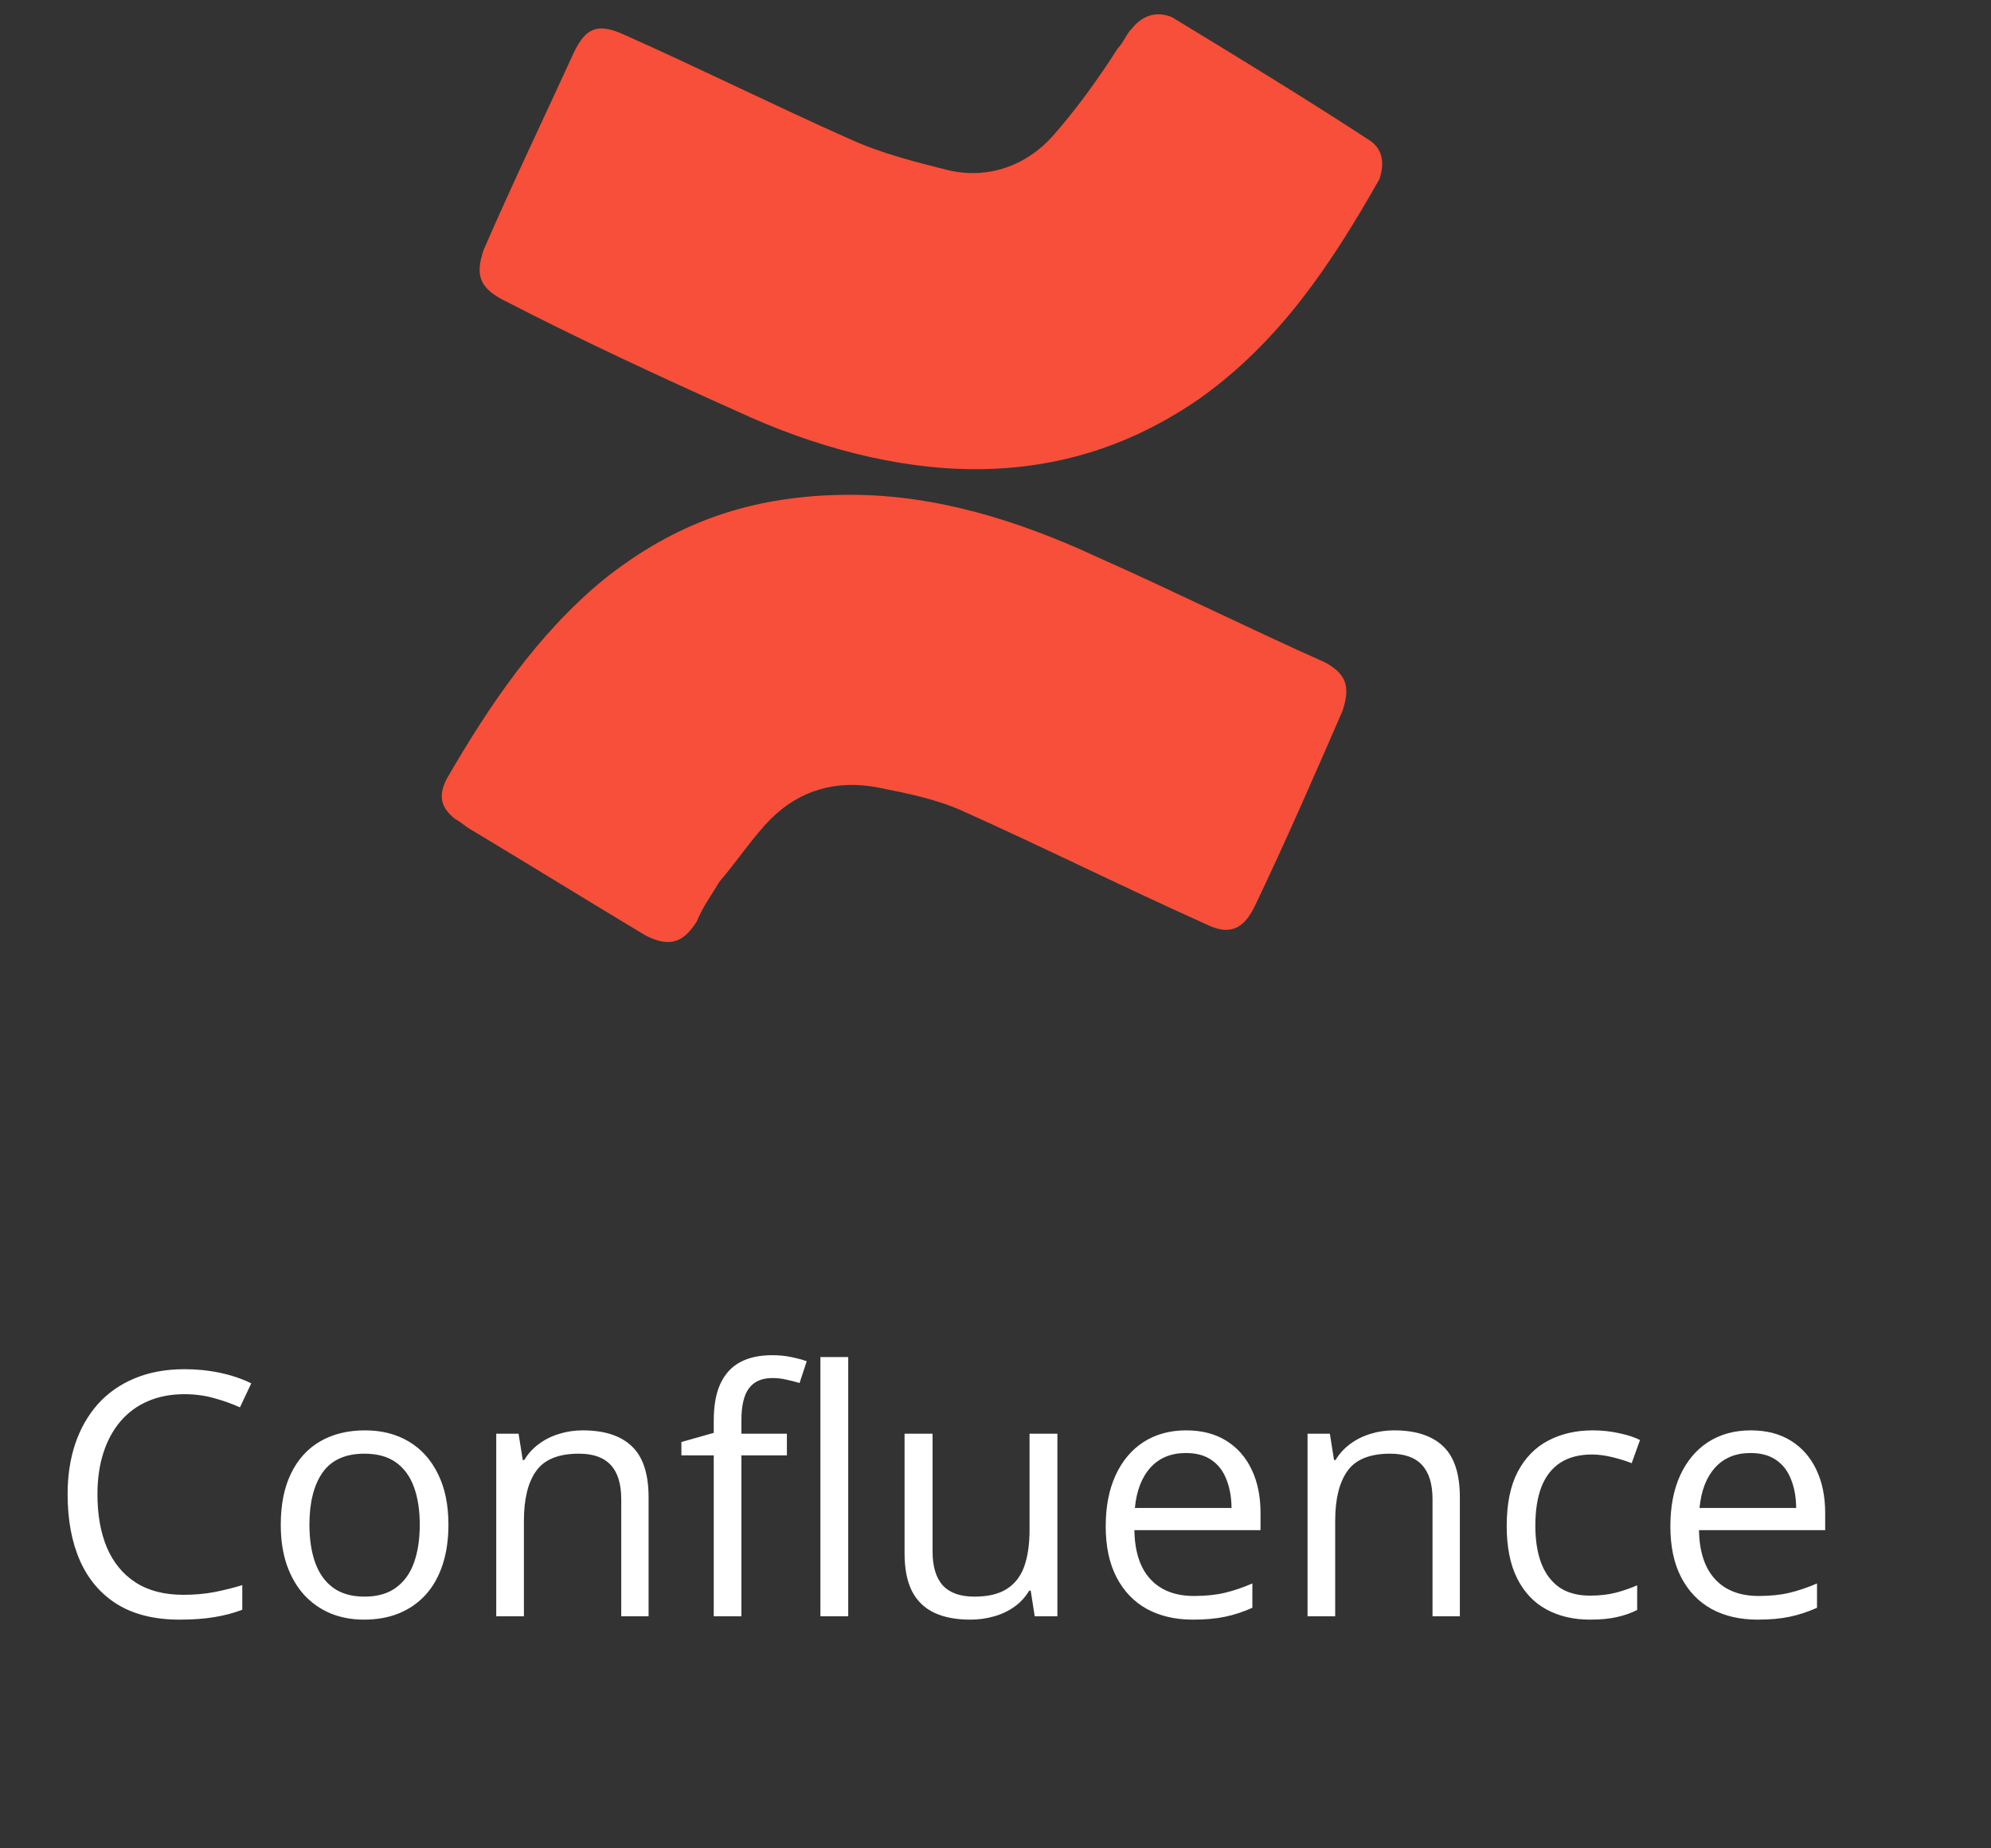
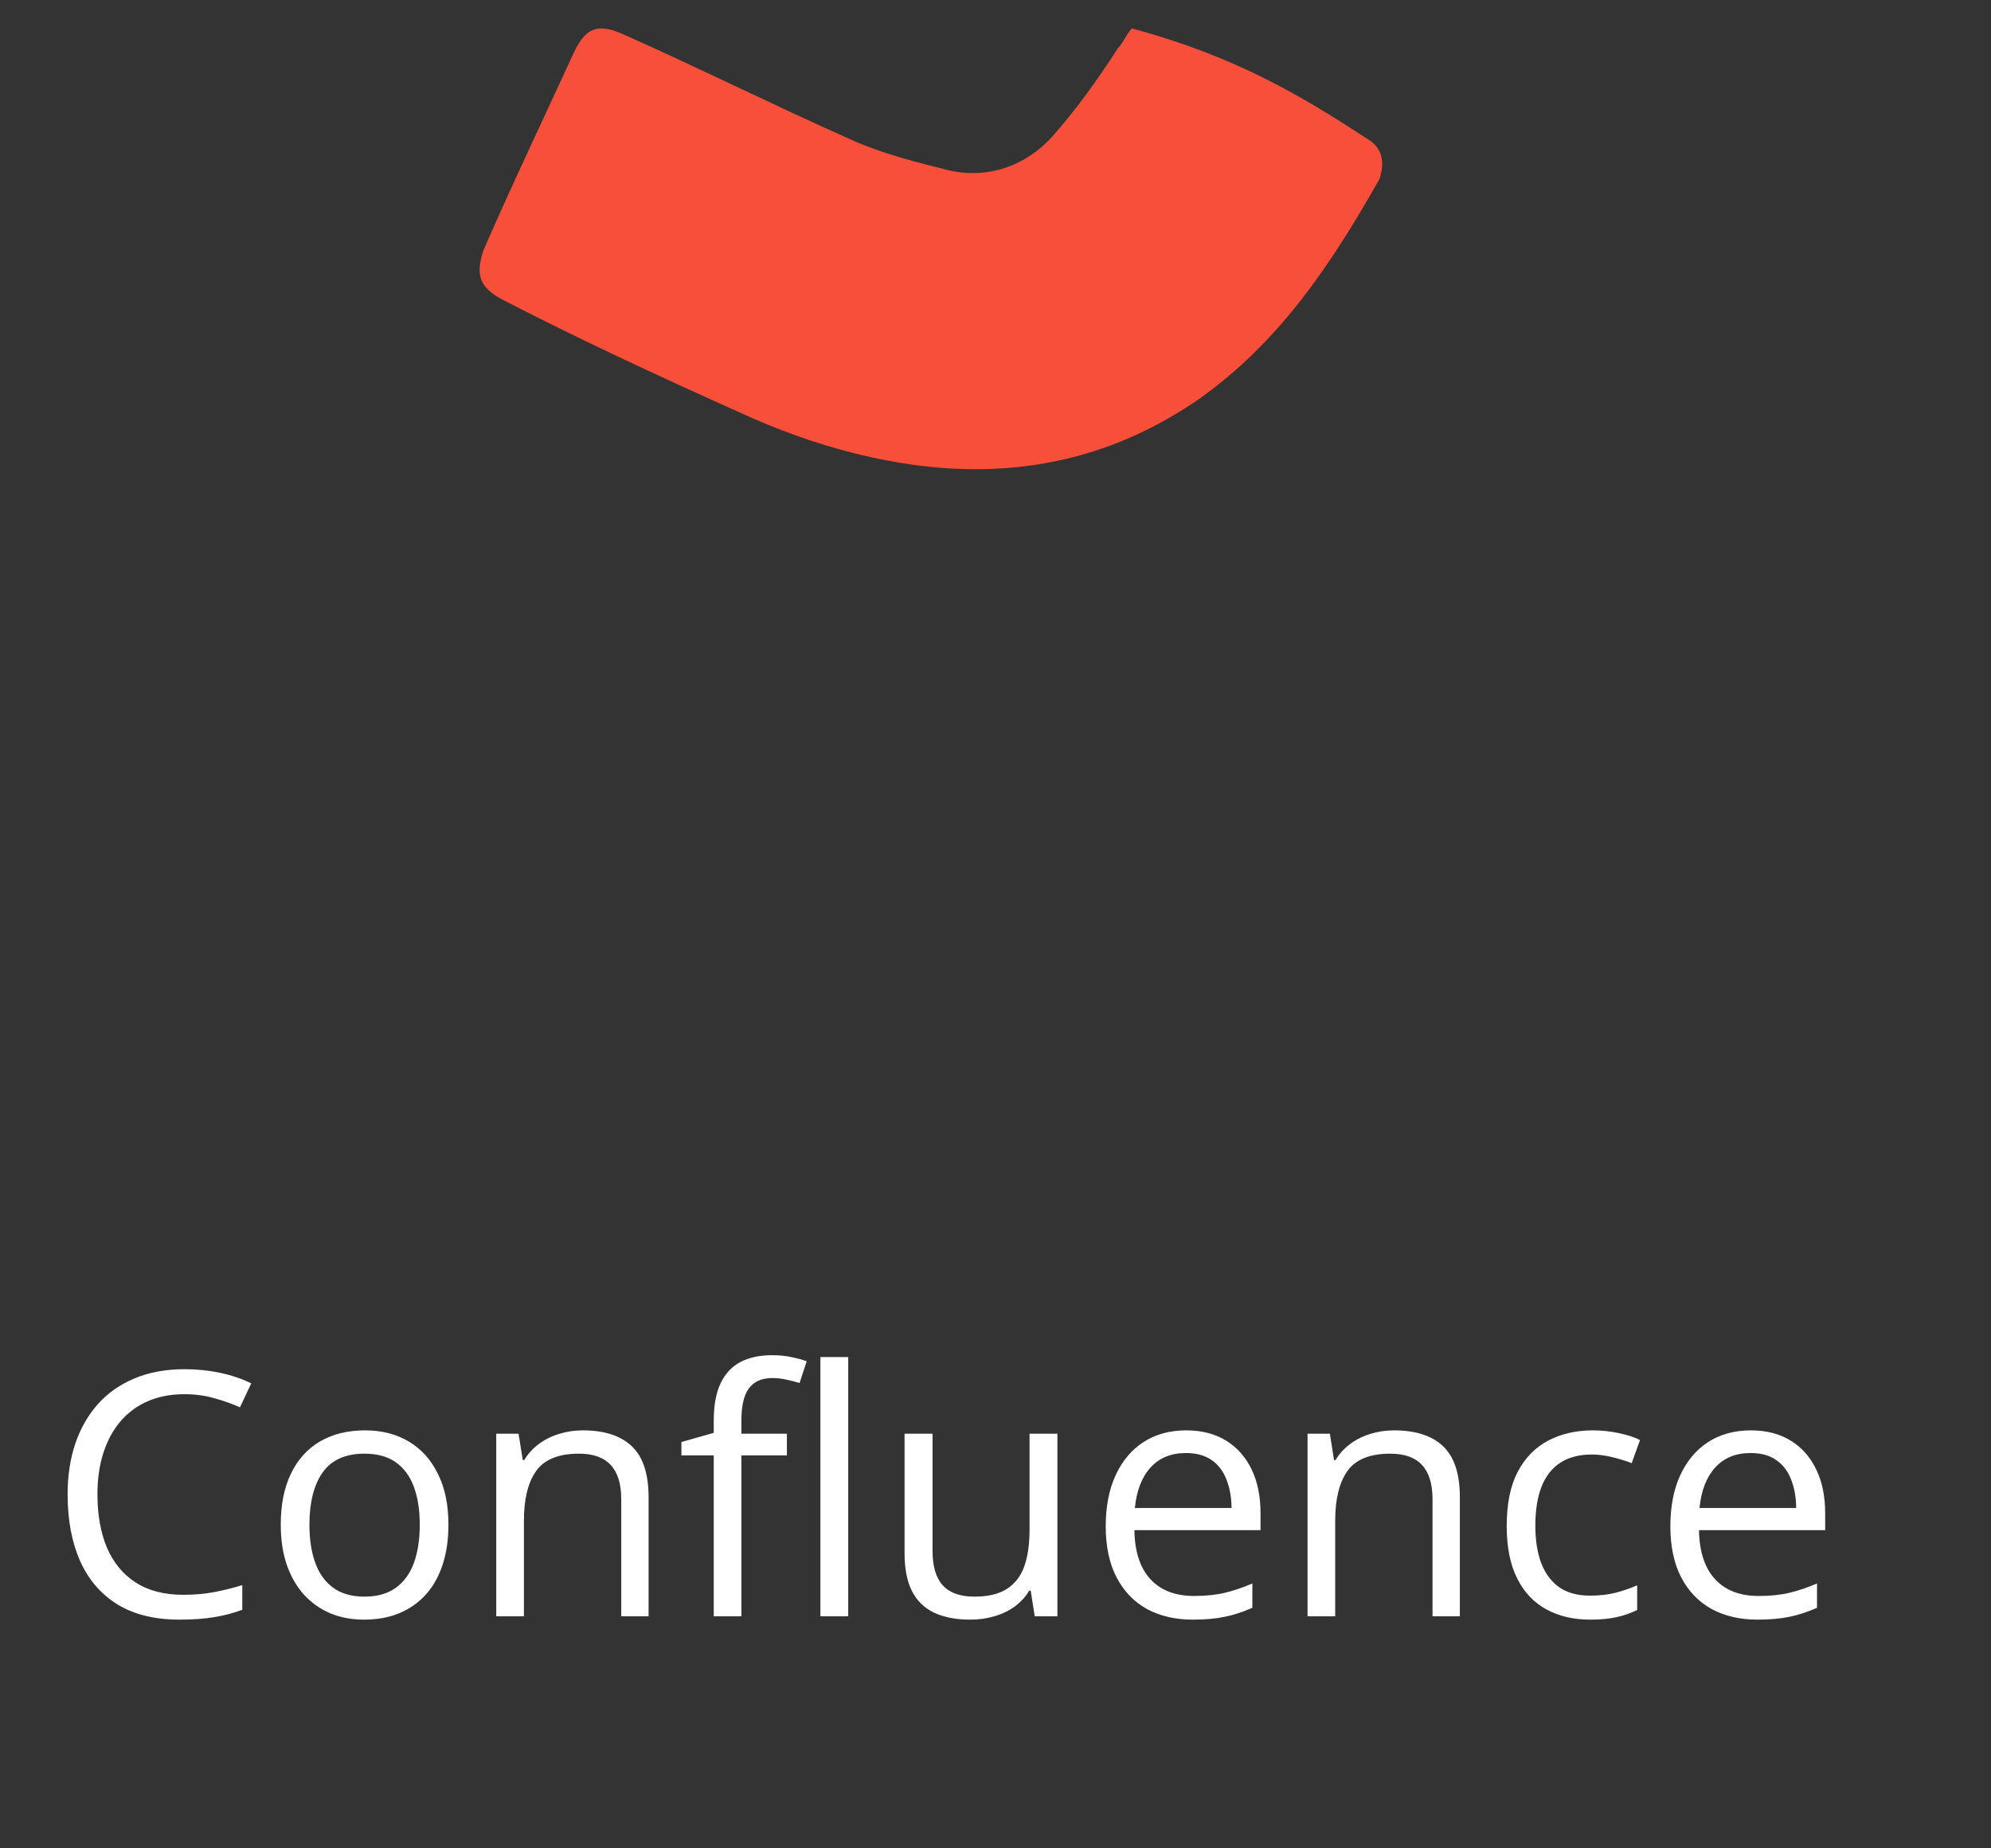
<svg xmlns="http://www.w3.org/2000/svg" width="70" height="65" viewBox="0 0 70 65" fill="none">
  <rect x="0" y="0" width="70" height="65" fill="#333333" stroke="none" />
-   <path d="M34.298 16.5C31.498 16.5 28.598 15.7 25.998 14.501C23.098 13.2 20.298 11.9 17.598 10.501C16.898 10.101 16.698 9.7 16.998 8.8C17.998 6.5 19.098 4.2 20.198 1.8C20.598 1 20.998 0.8 21.898 1.2C24.598 2.4 27.198 3.7 29.898 4.9C30.998 5.4 32.198 5.7 33.398 6C34.798 6.3 36.098 5.8 36.998 4.8C37.798 3.9 38.598 2.8 39.298 1.7C39.498 1.5 39.598 1.2 39.798 1C40.198 0.5 40.698 0.4 41.198 0.6C43.498 2 45.798 3.4 48.098 4.9C48.598 5.2 48.698 5.7 48.498 6.3C46.798 9.3 44.998 12.001 42.198 14.001C39.898 15.601 37.298 16.5 34.298 16.5Z" fill="#F74F39" />
-   <path d="M29.9 17.4C32.9 17.4 35.8 18.3 38.6 19.6C41.3 20.8 43.9 22.1 46.6 23.3C47.3 23.7 47.5 24.1 47.2 25C46.2 27.3 45.2 29.6 44.1 31.9C43.7 32.7 43.2 32.9 42.4 32.5C39.5 31.2 36.7 29.8 33.8 28.5C32.9 28.1 31.9 27.9 30.9 27.7C29.4 27.4 28.1 27.8 27.1 28.8C26.5 29.4 25.9 30.3 25.3 31C25 31.5 24.7 31.9 24.5 32.4C24 33.2 23.5 33.3 22.7 32.9C20.7 31.7 18.6 30.4 16.6 29.2C16.4 29.1 16.2 28.9 16 28.8C15.5 28.4 15.4 28 15.7 27.4C17.2 24.8 18.9 22.3 21.2 20.4C23.7 18.4 26.4 17.4 29.9 17.4Z" fill="#F74F39" />
+   <path d="M34.298 16.5C31.498 16.5 28.598 15.7 25.998 14.501C23.098 13.2 20.298 11.9 17.598 10.501C16.898 10.101 16.698 9.7 16.998 8.8C17.998 6.5 19.098 4.2 20.198 1.8C20.598 1 20.998 0.8 21.898 1.2C24.598 2.4 27.198 3.7 29.898 4.9C30.998 5.4 32.198 5.7 33.398 6C34.798 6.3 36.098 5.8 36.998 4.8C37.798 3.9 38.598 2.8 39.298 1.7C39.498 1.5 39.598 1.2 39.798 1C43.498 2 45.798 3.4 48.098 4.9C48.598 5.2 48.698 5.7 48.498 6.3C46.798 9.3 44.998 12.001 42.198 14.001C39.898 15.601 37.298 16.5 34.298 16.5Z" fill="#F74F39" />
  <path d="M6.479 49.029C6.006 49.029 5.58 49.111 5.201 49.275C4.826 49.435 4.506 49.67 4.24 49.978C3.979 50.283 3.777 50.652 3.637 51.086C3.496 51.52 3.426 52.008 3.426 52.551C3.426 53.27 3.537 53.895 3.76 54.426C3.986 54.953 4.322 55.361 4.768 55.65C5.217 55.94 5.777 56.084 6.449 56.084C6.832 56.084 7.191 56.053 7.527 55.99C7.867 55.924 8.197 55.842 8.518 55.744V56.611C8.205 56.728 7.877 56.815 7.533 56.869C7.189 56.928 6.781 56.957 6.309 56.957C5.438 56.957 4.709 56.777 4.123 56.418C3.541 56.055 3.104 55.543 2.811 54.883C2.521 54.223 2.377 53.443 2.377 52.545C2.377 51.897 2.467 51.305 2.646 50.77C2.83 50.23 3.096 49.766 3.443 49.375C3.795 48.984 4.225 48.684 4.732 48.473C5.244 48.258 5.83 48.15 6.49 48.15C6.924 48.15 7.342 48.193 7.744 48.279C8.146 48.365 8.51 48.488 8.834 48.648L8.436 49.492C8.162 49.367 7.861 49.26 7.533 49.17C7.209 49.076 6.857 49.029 6.479 49.029ZM15.766 53.617C15.766 54.145 15.697 54.615 15.56 55.029C15.424 55.443 15.227 55.793 14.969 56.078C14.711 56.363 14.398 56.582 14.031 56.734C13.668 56.883 13.256 56.957 12.795 56.957C12.365 56.957 11.971 56.883 11.611 56.734C11.256 56.582 10.947 56.363 10.685 56.078C10.428 55.793 10.227 55.443 10.082 55.029C9.941 54.615 9.871 54.145 9.871 53.617C9.871 52.914 9.99 52.316 10.229 51.824C10.467 51.328 10.807 50.951 11.248 50.693C11.693 50.432 12.223 50.301 12.836 50.301C13.422 50.301 13.934 50.432 14.371 50.693C14.812 50.955 15.154 51.334 15.396 51.83C15.643 52.322 15.766 52.918 15.766 53.617ZM10.879 53.617C10.879 54.133 10.947 54.58 11.084 54.959C11.221 55.338 11.432 55.631 11.717 55.838C12.002 56.045 12.369 56.148 12.818 56.148C13.264 56.148 13.629 56.045 13.914 55.838C14.203 55.631 14.416 55.338 14.553 54.959C14.69 54.58 14.758 54.133 14.758 53.617C14.758 53.105 14.69 52.664 14.553 52.293C14.416 51.918 14.205 51.629 13.92 51.426C13.635 51.223 13.266 51.121 12.812 51.121C12.145 51.121 11.654 51.342 11.342 51.783C11.033 52.225 10.879 52.836 10.879 53.617ZM20.488 50.301C21.25 50.301 21.826 50.488 22.217 50.863C22.607 51.234 22.803 51.832 22.803 52.656V56.84H21.842V52.721C21.842 52.185 21.719 51.785 21.473 51.52C21.23 51.254 20.857 51.121 20.354 51.121C19.643 51.121 19.143 51.322 18.854 51.725C18.564 52.127 18.42 52.711 18.42 53.477V56.84H17.447V50.418H18.232L18.379 51.344H18.432C18.568 51.117 18.742 50.928 18.953 50.775C19.164 50.619 19.4 50.502 19.662 50.424C19.924 50.342 20.199 50.301 20.488 50.301ZM27.666 51.18H26.066V56.84H25.094V51.18H23.957V50.711L25.094 50.389V49.961C25.094 49.422 25.174 48.984 25.334 48.648C25.494 48.309 25.727 48.059 26.031 47.898C26.336 47.738 26.707 47.658 27.145 47.658C27.391 47.658 27.615 47.68 27.818 47.723C28.025 47.766 28.207 47.815 28.363 47.869L28.111 48.637C27.979 48.594 27.828 48.555 27.66 48.52C27.496 48.48 27.328 48.461 27.156 48.461C26.785 48.461 26.51 48.582 26.33 48.824C26.154 49.062 26.066 49.438 26.066 49.949V50.418H27.666V51.18ZM29.822 56.84H28.844V47.723H29.822V56.84ZM37.176 50.418V56.84H36.379L36.238 55.938H36.185C36.053 56.16 35.881 56.348 35.67 56.5C35.459 56.652 35.221 56.766 34.955 56.84C34.693 56.918 34.414 56.957 34.117 56.957C33.609 56.957 33.184 56.875 32.84 56.711C32.496 56.547 32.236 56.293 32.06 55.949C31.889 55.605 31.803 55.164 31.803 54.625V50.418H32.787V54.555C32.787 55.09 32.908 55.49 33.15 55.756C33.393 56.018 33.762 56.148 34.258 56.148C34.734 56.148 35.113 56.059 35.395 55.879C35.68 55.699 35.885 55.435 36.01 55.088C36.135 54.736 36.197 54.307 36.197 53.799V50.418H37.176ZM41.705 50.301C42.252 50.301 42.721 50.422 43.111 50.664C43.502 50.906 43.801 51.246 44.008 51.684C44.215 52.117 44.318 52.625 44.318 53.207V53.81H39.883C39.895 54.565 40.082 55.139 40.445 55.533C40.809 55.928 41.32 56.125 41.98 56.125C42.387 56.125 42.746 56.088 43.059 56.014C43.371 55.94 43.695 55.83 44.031 55.685V56.541C43.707 56.685 43.385 56.791 43.065 56.857C42.748 56.924 42.373 56.957 41.94 56.957C41.322 56.957 40.783 56.832 40.322 56.582C39.865 56.328 39.51 55.957 39.256 55.469C39.002 54.98 38.875 54.383 38.875 53.676C38.875 52.984 38.99 52.387 39.221 51.883C39.455 51.375 39.783 50.984 40.205 50.711C40.631 50.438 41.131 50.301 41.705 50.301ZM41.693 51.098C41.174 51.098 40.76 51.268 40.451 51.607C40.143 51.947 39.959 52.422 39.9 53.031H43.299C43.295 52.648 43.234 52.312 43.117 52.023C43.004 51.73 42.83 51.504 42.596 51.344C42.361 51.18 42.06 51.098 41.693 51.098ZM49.012 50.301C49.773 50.301 50.35 50.488 50.74 50.863C51.131 51.234 51.326 51.832 51.326 52.656V56.84H50.365V52.721C50.365 52.185 50.242 51.785 49.996 51.52C49.754 51.254 49.381 51.121 48.877 51.121C48.166 51.121 47.666 51.322 47.377 51.725C47.088 52.127 46.943 52.711 46.943 53.477V56.84H45.971V50.418H46.756L46.902 51.344H46.955C47.092 51.117 47.266 50.928 47.477 50.775C47.688 50.619 47.924 50.502 48.185 50.424C48.447 50.342 48.723 50.301 49.012 50.301ZM55.902 56.957C55.324 56.957 54.815 56.838 54.373 56.6C53.932 56.361 53.588 55.998 53.342 55.51C53.096 55.022 52.973 54.406 52.973 53.664C52.973 52.887 53.102 52.252 53.359 51.76C53.621 51.264 53.98 50.897 54.438 50.658C54.895 50.42 55.414 50.301 55.996 50.301C56.316 50.301 56.625 50.334 56.922 50.4C57.223 50.463 57.469 50.543 57.66 50.641L57.367 51.455C57.172 51.377 56.945 51.307 56.688 51.244C56.434 51.182 56.195 51.15 55.973 51.15C55.527 51.15 55.156 51.246 54.859 51.438C54.566 51.629 54.346 51.91 54.197 52.281C54.053 52.652 53.98 53.109 53.98 53.652C53.98 54.172 54.051 54.615 54.191 54.982C54.336 55.35 54.549 55.631 54.83 55.826C55.115 56.018 55.471 56.113 55.897 56.113C56.236 56.113 56.543 56.078 56.816 56.008C57.09 55.934 57.338 55.848 57.56 55.75V56.617C57.346 56.727 57.105 56.81 56.84 56.869C56.578 56.928 56.266 56.957 55.902 56.957ZM61.557 50.301C62.103 50.301 62.572 50.422 62.963 50.664C63.353 50.906 63.652 51.246 63.859 51.684C64.066 52.117 64.17 52.625 64.17 53.207V53.81H59.734C59.746 54.565 59.934 55.139 60.297 55.533C60.66 55.928 61.172 56.125 61.832 56.125C62.238 56.125 62.598 56.088 62.91 56.014C63.223 55.94 63.547 55.83 63.883 55.685V56.541C63.559 56.685 63.236 56.791 62.916 56.857C62.6 56.924 62.225 56.957 61.791 56.957C61.174 56.957 60.635 56.832 60.174 56.582C59.717 56.328 59.361 55.957 59.107 55.469C58.853 54.98 58.727 54.383 58.727 53.676C58.727 52.984 58.842 52.387 59.072 51.883C59.307 51.375 59.635 50.984 60.057 50.711C60.482 50.438 60.982 50.301 61.557 50.301ZM61.545 51.098C61.025 51.098 60.611 51.268 60.303 51.607C59.994 51.947 59.81 52.422 59.752 53.031H63.15C63.147 52.648 63.086 52.312 62.969 52.023C62.855 51.73 62.682 51.504 62.447 51.344C62.213 51.18 61.912 51.098 61.545 51.098Z" fill="white" />
</svg>